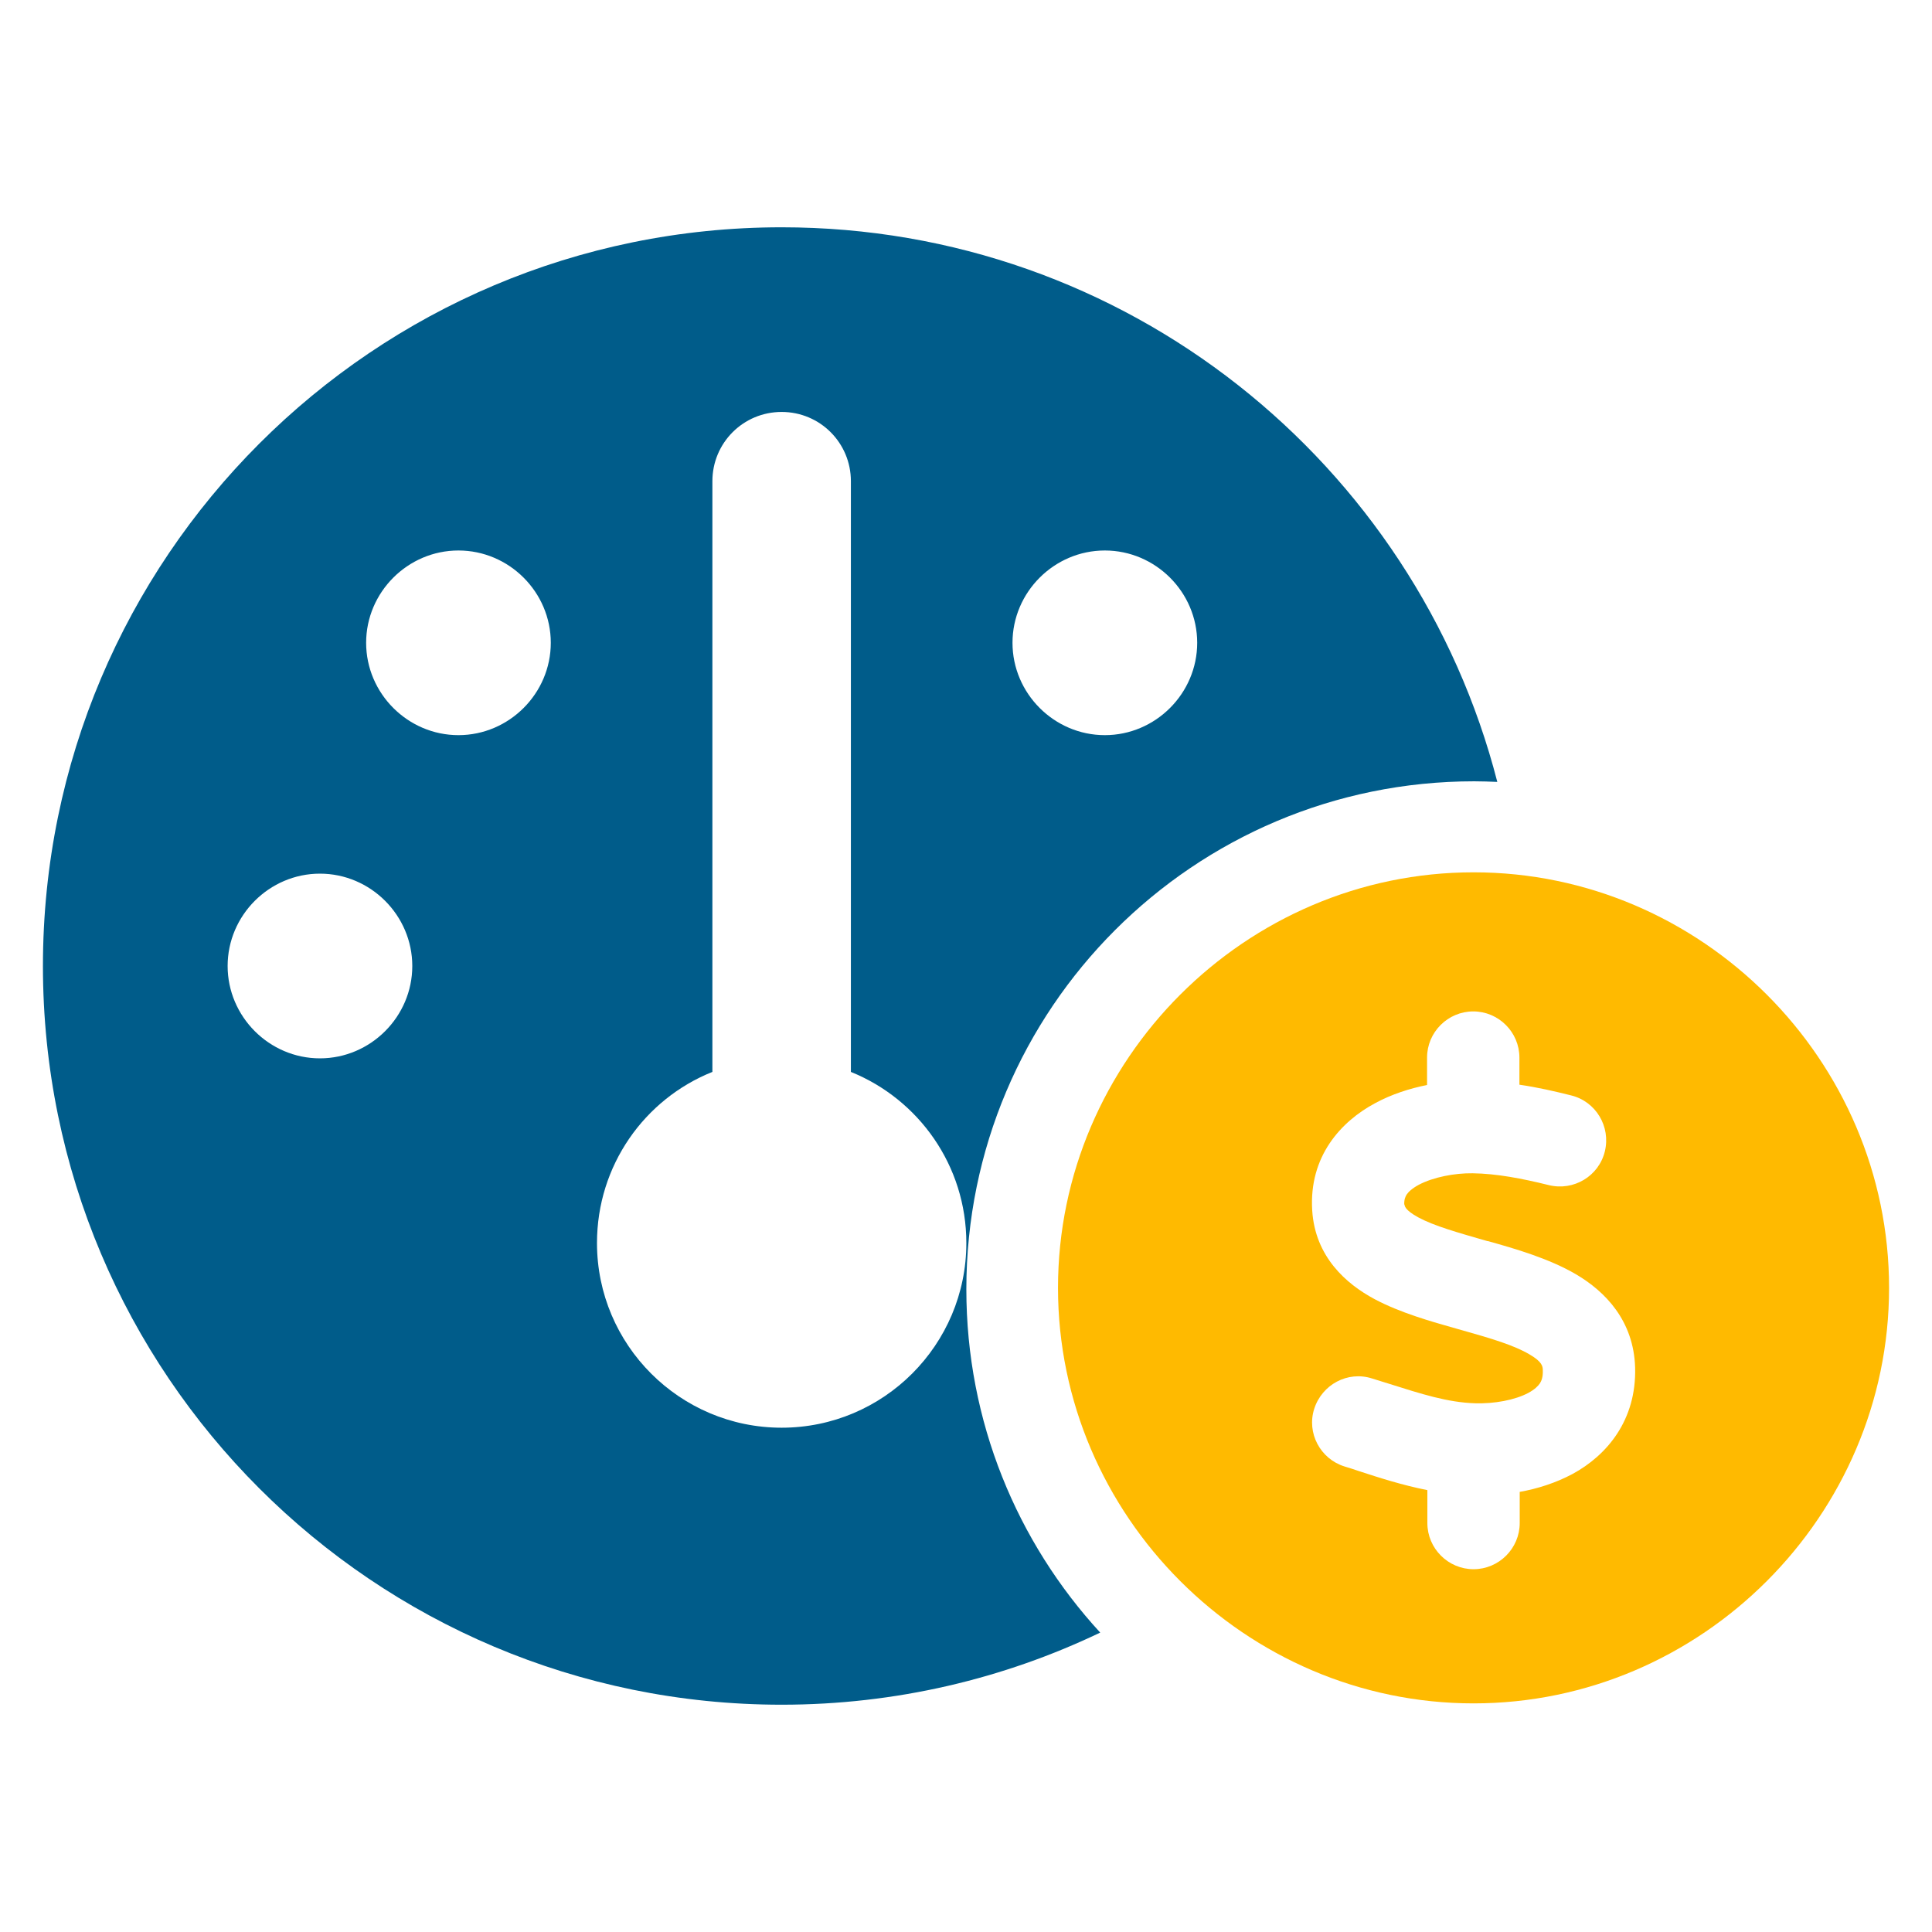
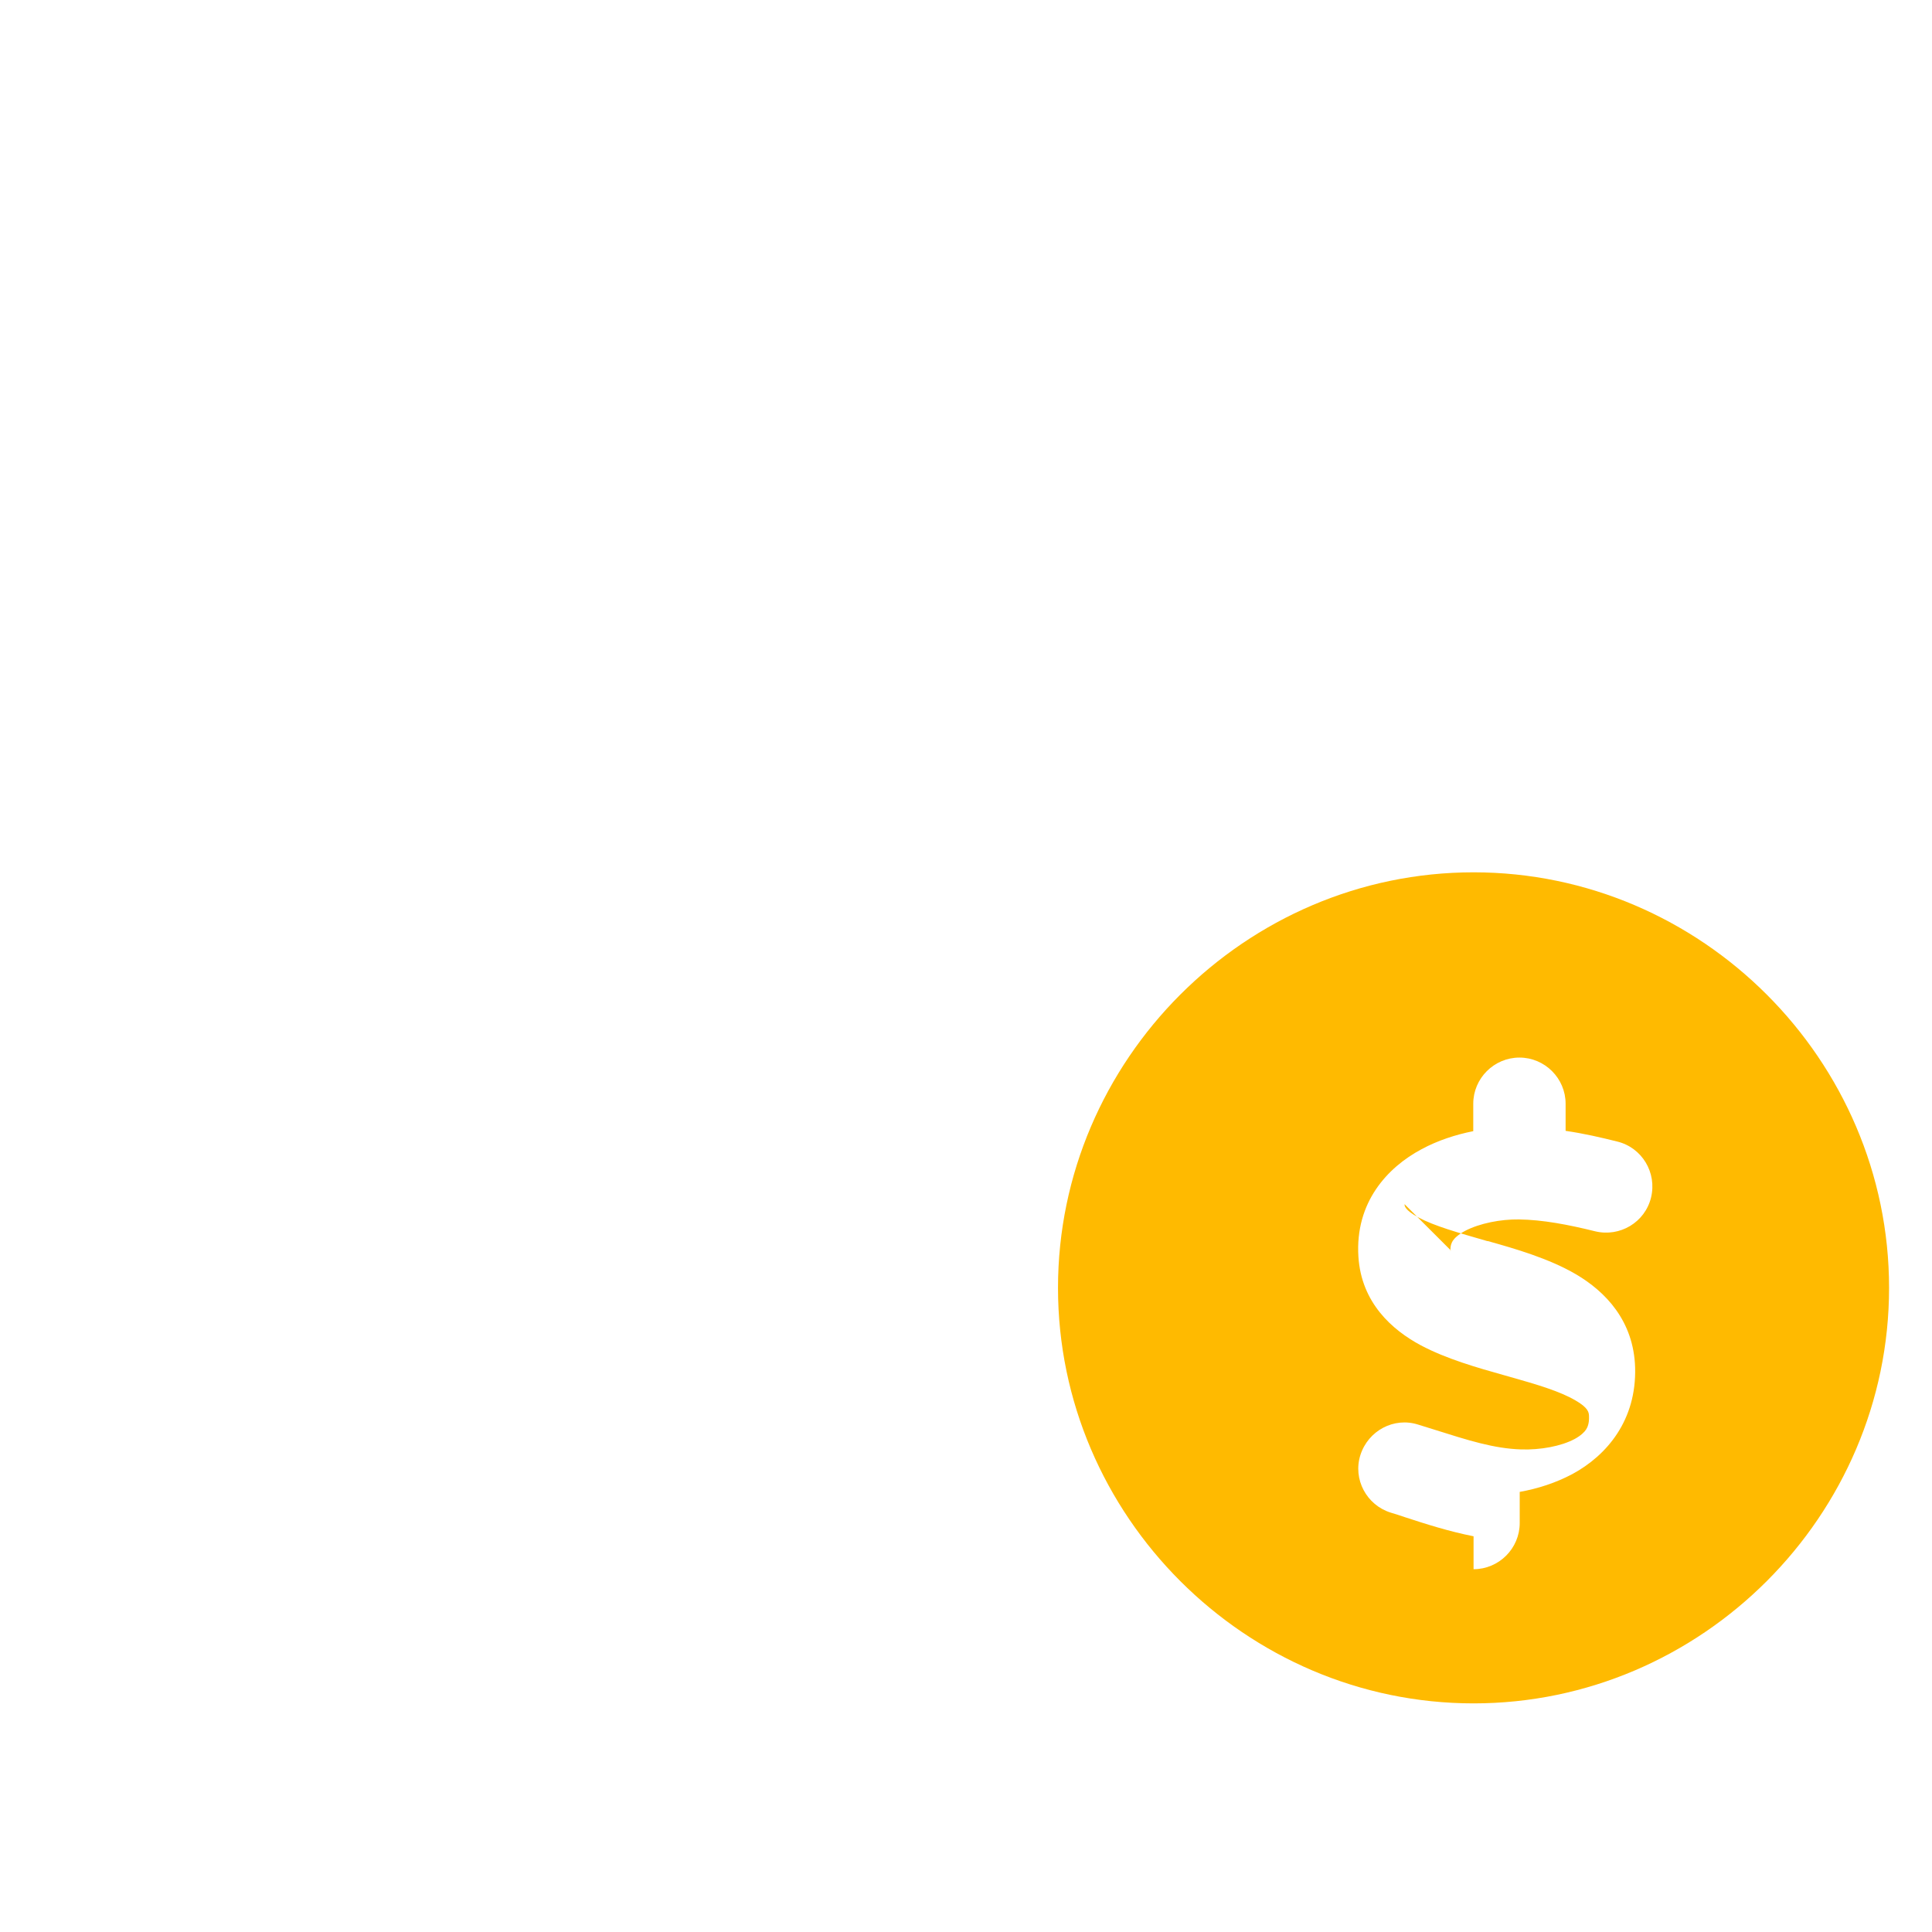
<svg xmlns="http://www.w3.org/2000/svg" width="100%" height="100%" viewBox="0 0 45 45" version="1.1" xml:space="preserve" style="fill-rule:evenodd;clip-rule:evenodd;stroke-linejoin:round;stroke-miterlimit:2;">
  <g>
-     <path d="M1,22.5c0,9.504 7.702,17.206 17.206,17.206c2.655,0 5.175,-0.605 7.42,-1.68c-1.935,-2.104 -3.118,-4.913 -3.118,-7.998c-0,-6.533 5.296,-11.83 11.829,-11.83c0.181,0 0.356,0.007 0.538,0.014c-1.909,-7.427 -8.644,-12.918 -16.669,-12.918c-9.504,-0 -17.206,7.702 -17.206,17.206Zm8.603,0c0,1.18 -0.971,2.151 -2.151,2.151c-1.18,-0 -2.15,-0.971 -2.15,-2.151c-0,-1.18 0.97,-2.151 2.15,-2.151c1.18,0 2.151,0.971 2.151,2.151Zm3.226,-7.528c0,1.18 -0.971,2.151 -2.151,2.151c-1.179,0 -2.15,-0.971 -2.15,-2.151c-0,-1.18 0.971,-2.15 2.15,-2.15c1.18,-0 2.151,0.97 2.151,2.15Zm1.076,13.98c-0,-1.808 1.109,-3.354 2.688,-3.985l0,-13.759c0,-0.893 0.719,-1.613 1.613,-1.613c0.894,0 1.613,0.72 1.613,1.613l0,13.759c1.58,0.638 2.689,2.184 2.689,3.985c-0,2.373 -1.929,4.302 -4.302,4.302c-2.372,-0 -4.301,-1.929 -4.301,-4.302Zm13.98,-13.98c-0,1.18 -0.971,2.151 -2.151,2.151c-1.18,0 -2.151,-0.971 -2.151,-2.151c0,-1.18 0.971,-2.15 2.151,-2.15c1.18,-0 2.151,0.97 2.151,2.15Z" style="fill:#005c8a;fill-rule:nonzero;" />
-     <path d="M34.322,39.675c5.309,0 9.678,-4.369 9.678,-9.678c0,-5.31 -4.369,-9.679 -9.678,-9.679c-5.31,0 -9.679,4.369 -9.679,9.679c0,5.309 4.369,9.678 9.679,9.678Zm-1.607,-11.627l0,0.006c0,0.027 0,0.128 0.323,0.303c0.376,0.201 0.907,0.349 1.606,0.551l0.014,-0c0.625,0.175 1.418,0.403 2.05,0.773c0.685,0.403 1.344,1.082 1.377,2.171c0.034,1.223 -0.652,2.043 -1.458,2.48c-0.39,0.208 -0.813,0.343 -1.23,0.417l-0,0.726c-0,0.591 -0.484,1.075 -1.075,1.075c-0.592,-0 -1.076,-0.484 -1.076,-1.075l0,-0.767c-0.578,-0.114 -1.122,-0.289 -1.593,-0.443c-0.114,-0.041 -0.228,-0.074 -0.336,-0.108c-0.564,-0.175 -0.887,-0.779 -0.706,-1.344c0.182,-0.565 0.78,-0.887 1.345,-0.706c0.134,0.041 0.262,0.081 0.389,0.121c0.767,0.242 1.372,0.437 2.01,0.457c0.45,0.014 0.928,-0.074 1.244,-0.242c0.147,-0.08 0.228,-0.161 0.268,-0.222c0.034,-0.053 0.074,-0.141 0.068,-0.302c-0,-0.094 -0.014,-0.202 -0.316,-0.376c-0.357,-0.209 -0.867,-0.363 -1.56,-0.558l-0.121,-0.034c-0.598,-0.168 -1.33,-0.376 -1.922,-0.692c-0.665,-0.356 -1.384,-0.988 -1.452,-2.064c-0.08,-1.263 0.673,-2.076 1.466,-2.5c0.383,-0.208 0.806,-0.343 1.209,-0.423l0,-0.639c0,-0.591 0.484,-1.075 1.076,-1.075c0.591,-0 1.075,0.484 1.075,1.075l0,0.632c0.424,0.061 0.827,0.155 1.203,0.249c0.578,0.141 0.928,0.726 0.787,1.304c-0.141,0.578 -0.726,0.927 -1.304,0.786c-0.625,-0.155 -1.224,-0.269 -1.775,-0.276c-0.416,-0.006 -0.914,0.088 -1.257,0.269c-0.161,0.088 -0.241,0.168 -0.282,0.229c-0.027,0.047 -0.06,0.107 -0.054,0.242l0.007,-0.02Z" style="fill:url(#_Linear1);fill-rule:nonzero;" />
+     <path d="M34.322,39.675c5.309,0 9.678,-4.369 9.678,-9.678c0,-5.31 -4.369,-9.679 -9.678,-9.679c-5.31,0 -9.679,4.369 -9.679,9.679c0,5.309 4.369,9.678 9.679,9.678Zm-1.607,-11.627l0,0.006c0,0.027 0,0.128 0.323,0.303c0.376,0.201 0.907,0.349 1.606,0.551l0.014,-0c0.625,0.175 1.418,0.403 2.05,0.773c0.685,0.403 1.344,1.082 1.377,2.171c0.034,1.223 -0.652,2.043 -1.458,2.48c-0.39,0.208 -0.813,0.343 -1.23,0.417l-0,0.726c-0,0.591 -0.484,1.075 -1.075,1.075l0,-0.767c-0.578,-0.114 -1.122,-0.289 -1.593,-0.443c-0.114,-0.041 -0.228,-0.074 -0.336,-0.108c-0.564,-0.175 -0.887,-0.779 -0.706,-1.344c0.182,-0.565 0.78,-0.887 1.345,-0.706c0.134,0.041 0.262,0.081 0.389,0.121c0.767,0.242 1.372,0.437 2.01,0.457c0.45,0.014 0.928,-0.074 1.244,-0.242c0.147,-0.08 0.228,-0.161 0.268,-0.222c0.034,-0.053 0.074,-0.141 0.068,-0.302c-0,-0.094 -0.014,-0.202 -0.316,-0.376c-0.357,-0.209 -0.867,-0.363 -1.56,-0.558l-0.121,-0.034c-0.598,-0.168 -1.33,-0.376 -1.922,-0.692c-0.665,-0.356 -1.384,-0.988 -1.452,-2.064c-0.08,-1.263 0.673,-2.076 1.466,-2.5c0.383,-0.208 0.806,-0.343 1.209,-0.423l0,-0.639c0,-0.591 0.484,-1.075 1.076,-1.075c0.591,-0 1.075,0.484 1.075,1.075l0,0.632c0.424,0.061 0.827,0.155 1.203,0.249c0.578,0.141 0.928,0.726 0.787,1.304c-0.141,0.578 -0.726,0.927 -1.304,0.786c-0.625,-0.155 -1.224,-0.269 -1.775,-0.276c-0.416,-0.006 -0.914,0.088 -1.257,0.269c-0.161,0.088 -0.241,0.168 -0.282,0.229c-0.027,0.047 -0.06,0.107 -0.054,0.242l0.007,-0.02Z" style="fill:url(#_Linear1);fill-rule:nonzero;" />
  </g>
  <defs>
    <linearGradient id="_Linear1" x1="0" y1="0" x2="1" y2="0" gradientUnits="userSpaceOnUse" gradientTransform="matrix(19.357,0,0,19.357,24.643,29.997)">
      <stop offset="0" style="stop-color:#ffba00;stop-opacity:1" />
      <stop offset="1" style="stop-color:#ffba00;stop-opacity:1" />
    </linearGradient>
  </defs>
</svg>